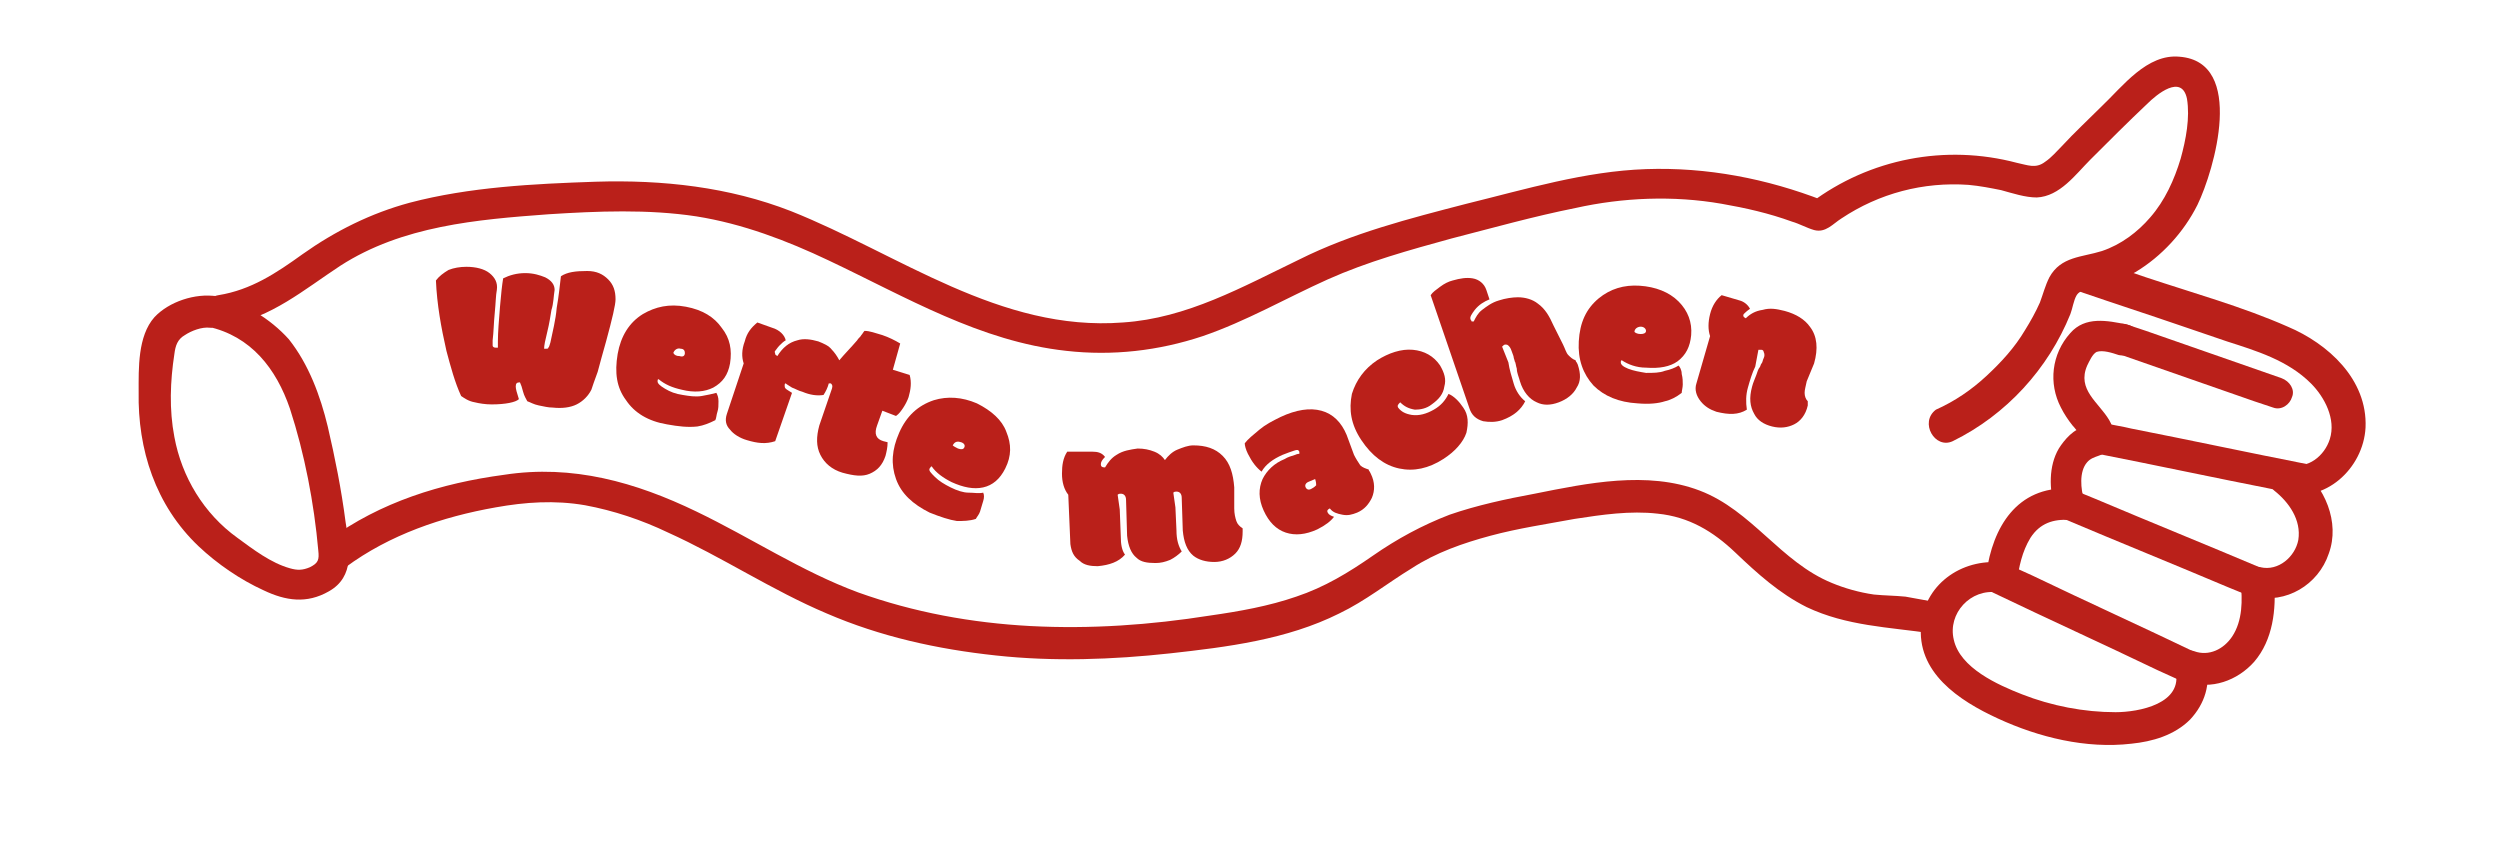
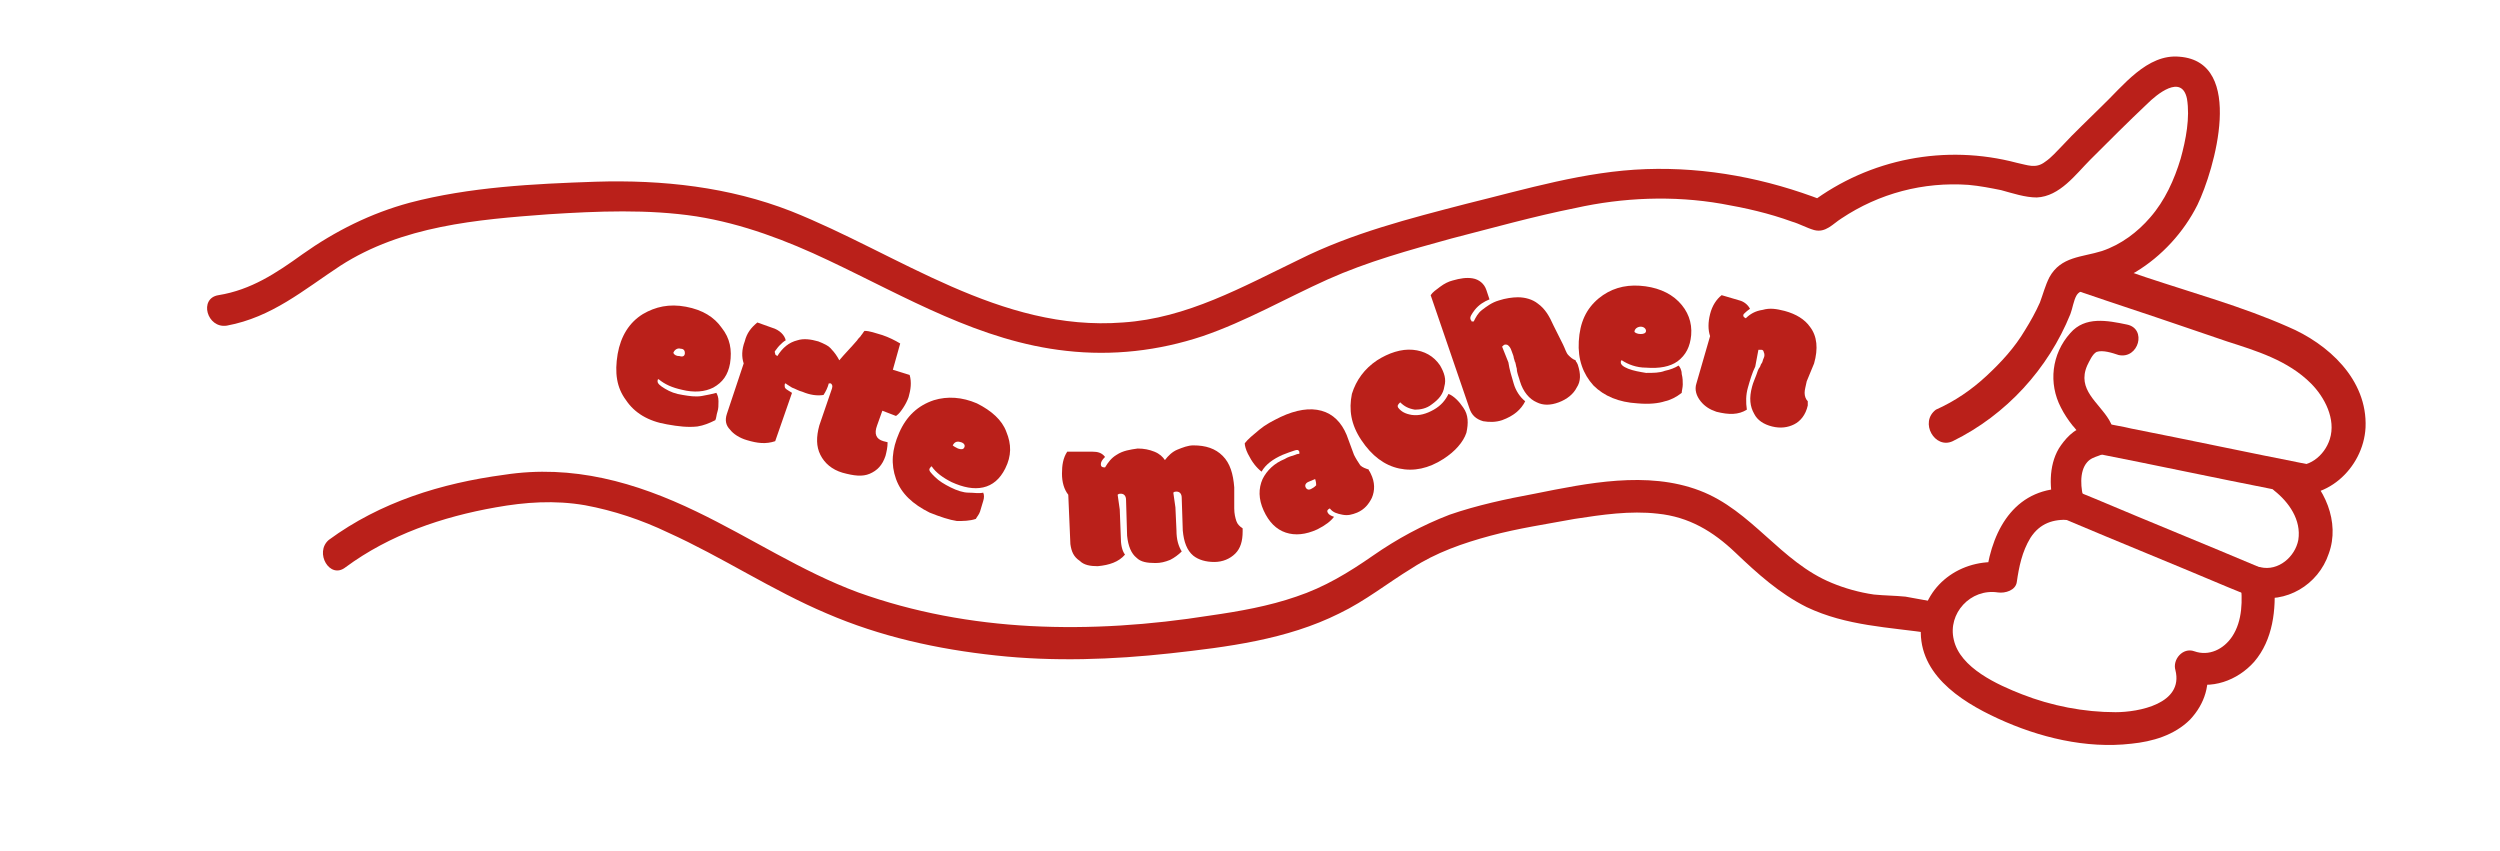
<svg xmlns="http://www.w3.org/2000/svg" id="Ebene_1" x="0px" y="0px" viewBox="0 0 238 81" style="enable-background:new 0 0 238 81;" xml:space="preserve">
  <style type="text/css">	.st0{fill:#F6C6C6;}	.st1{fill:#FEDA00;}	.st2{fill:#2B3D3B;}	.st3{fill:#CA4A32;}	.st4{opacity:0.5;clip-path:url(#SVGID_00000182497345699288869050000006705472369659282564_);}	.st5{fill:#FFED00;}	.st6{fill:#EB5A44;}	.st7{fill:#020203;}	.st8{fill:#D1D3EC;}	.st9{fill:#F6B6C2;}	.st10{fill:#FFE169;}	.st11{fill:none;stroke:#EE7146;stroke-width:4;stroke-linecap:round;stroke-miterlimit:10;}	.st12{opacity:0.8;fill:none;stroke:#FFFFFF;stroke-width:0.75;stroke-miterlimit:10;}	.st13{fill:#EE7146;}	.st14{fill:#EE9FA3;}	.st15{fill:#E6CD2B;}	.st16{fill:#FBBF6D;}	.st17{fill:#F18860;}	.st18{fill:#F6B3A0;}	.st19{fill:#E5DFE1;}	.st20{fill:#DF4D2E;}	.st21{fill:#DB82AE;}	.st22{fill:#6DBFBC;}	.st23{fill:#EBAD35;}	.st24{fill:#91AED5;}	.st25{fill:#E5453F;}	.st26{fill:#F1E6D3;}	.st27{fill:#CBDAD4;}	.st28{fill:#069B90;}	.st29{fill:none;stroke:#020203;stroke-linecap:round;stroke-linejoin:round;stroke-miterlimit:10;}	.st30{fill:#010202;}	.st31{fill:#4689C9;}	.st32{fill:#E52421;}	.st33{fill:none;stroke:#000000;stroke-width:2;stroke-linecap:round;stroke-linejoin:round;stroke-miterlimit:10;}	.st34{fill:#EFEAE9;}	.st35{fill:#E2C9E3;}	.st36{fill:#F4E5C6;}	.st37{fill:#11324B;}	.st38{fill:#CF3B3F;}	.st39{fill:none;}	.st40{fill:#F3E600;}	.st41{fill:#FEDB03;}	.st42{fill:#EA7B04;}	.st43{opacity:0.5;fill:#514294;}	.st44{fill:none;stroke:#000000;stroke-width:0.25;stroke-miterlimit:10;}	.st45{fill:none;stroke:#E52421;stroke-linecap:round;stroke-linejoin:round;stroke-miterlimit:10;}	.st46{fill:none;stroke:#E52421;stroke-miterlimit:10;}	.st47{fill:none;stroke:#E52421;stroke-width:0.75;stroke-miterlimit:10;}	.st48{fill:#F5DE33;}	.st49{fill:#D984B6;}	.st50{fill:#7F60A6;}	.st51{fill:#F3940D;}	.st52{fill:#E84A18;}	.st53{fill:#F2B0D0;}	.st54{fill:#2C5FAA;}	.st55{clip-path:url(#SVGID_00000048497373549663268830000013173431758797407130_);}	.st56{fill:none;stroke:#000000;stroke-linecap:round;stroke-miterlimit:10;}	.st57{fill:none;stroke:#020203;stroke-width:0.5;stroke-linecap:round;stroke-miterlimit:10;}	.st58{fill:#E94943;}	.st59{fill:#FFFFFF;stroke:#000000;stroke-width:0.373;stroke-miterlimit:10;}	.st60{fill:#FFFFFF;}	.st61{fill:#FDE4D3;}	.st62{fill:#BA201A;}</style>
  <g>
    <g>
-       <path class="st62" d="M20.6,28.2c-2-0.3-4.5,0.5-5.9,2c-1.6,1.8-1.5,4.9-1.5,7.1c-0.1,5.5,1.6,10.8,5.7,14.7    c1.8,1.7,4,3.2,6.2,4.2c2.1,1,4.1,1.3,6.2,0.1c2.5-1.4,2-4.1,1.6-6.6c-0.4-3.1-1-6.1-1.7-9.1c-0.7-2.9-1.8-5.9-3.7-8.3    C25.7,30.3,23.2,28.8,20.6,28.2c-1.9-0.4-2.7,2.5-0.8,2.9c4.1,0.9,6.5,4,7.8,7.8c1.4,4.3,2.3,9,2.7,13.5c0.1,0.9,0,1.2-0.8,1.6    c-0.7,0.3-1.2,0.3-1.9,0.1c-1.8-0.5-3.5-1.8-5-2.9c-3.2-2.3-5.3-5.8-6-9.6c-0.5-2.6-0.4-5.3,0-7.9c0.1-0.8,0.3-1.4,1-1.8    c0.6-0.4,1.6-0.8,2.4-0.7C21.6,31.4,22.5,28.5,20.6,28.2z" />
-     </g>
+       </g>
  </g>
  <g>
    <g>
      <path class="st62" d="M185.9,42c5.1-2.5,9.1-6.9,11.2-12.1c0.2-0.5,0.3-1.3,0.6-1.8c0.4-0.6,1.1-0.5,1.7-0.7    c1.4-0.3,2.7-0.8,3.9-1.5c2.5-1.5,4.6-3.8,5.9-6.4c1.6-3.3,4.6-13.6-1.7-14.1c-3.1-0.3-5.4,2.8-7.4,4.7c-1.3,1.3-2.6,2.5-3.8,3.8    c-0.5,0.5-1,1.1-1.6,1.5c-0.9,0.7-1.7,0.3-2.7,0.1c-6.8-1.8-14-0.4-19.6,3.8c0.4-0.1,0.8-0.1,1.2-0.2c-5.4-2.1-11.1-3.2-16.9-3    c-5.8,0.2-11.4,1.9-17.1,3.3c-5.4,1.4-10.9,2.8-15.9,5.3c-5.4,2.6-10.7,5.6-16.8,6c-11.7,0.9-21.3-6.5-31.6-10.6    c-5.9-2.3-12.2-3-18.6-2.8c-5.9,0.2-12,0.5-17.7,2c-3.7,1-7.1,2.7-10.2,4.9c-2.5,1.8-4.9,3.4-8,3.9c-1.9,0.3-1.1,3.2,0.8,2.9    c4.3-0.8,7.3-3.4,10.8-5.7c5.9-3.8,13-4.4,19.8-4.9c4.7-0.3,9.5-0.5,14.1,0.2c4.4,0.7,8.6,2.3,12.6,4.2c7.4,3.5,14.4,7.7,22.6,8.6    c4.4,0.5,8.8,0,13-1.4c4.1-1.4,7.9-3.6,11.9-5.4c3.8-1.7,7.8-2.8,11.8-3.9c3.9-1,7.8-2.1,11.8-2.9c4.5-1,9.3-1.2,13.9-0.4    c2.3,0.4,4.5,0.9,6.7,1.7c0.7,0.2,1.4,0.6,2.1,0.8c1.1,0.3,1.8-0.6,2.6-1.1c3.6-2.4,7.8-3.5,12.1-3.2c1.1,0.1,2.1,0.3,3.1,0.5    c1.1,0.3,2.3,0.7,3.4,0.7c2.2-0.1,3.7-2.2,5.1-3.6c1.8-1.8,3.6-3.6,5.4-5.3c0.9-0.9,3.3-2.9,3.8-0.5c0.3,1.8-0.1,3.9-0.6,5.7    c-0.6,2-1.5,4-2.9,5.6c-1.2,1.4-2.8,2.6-4.6,3.2c-1.9,0.6-3.9,0.5-5,2.5c-0.4,0.8-0.6,1.6-0.9,2.4c-0.4,0.9-0.9,1.8-1.4,2.6    c-1,1.7-2.3,3.1-3.7,4.4c-1.4,1.3-3,2.4-4.8,3.2C182.7,40.2,184.2,42.8,185.9,42L185.9,42z" />
    </g>
  </g>
  <g>
    <g>
      <path class="st62" d="M198.1,27.8c3.2,1.1,6.3,2.1,9.5,3.2c1.5,0.5,2.9,1,4.4,1.5c2.8,0.9,5.8,1.8,8,4c1.3,1.3,2.4,3.4,1.8,5.3    c-0.5,1.6-2.1,2.9-3.8,2.4c-1.3-0.4-2.7,1.5-1.5,2.5c1.4,1.1,2.6,2.8,2.3,4.7c-0.3,1.6-1.9,3-3.6,2.6c-0.9-0.2-2,0.4-1.9,1.4    c0.2,1.7,0.2,3.7-0.8,5.2c-0.8,1.2-2.2,1.9-3.6,1.4c-1.1-0.4-2.1,0.8-1.8,1.8c0.8,3.2-3.5,4-5.7,4c-3,0-6.1-0.6-8.9-1.7    c-2.3-0.9-5.9-2.5-6.5-5.2c-0.6-2.5,1.6-4.9,4.2-4.5c0.7,0.1,1.7-0.2,1.8-1c0.2-1.4,0.5-2.9,1.3-4.2c0.9-1.4,2.2-1.8,3.7-1.7    c1,0,1.7-1,1.4-1.9c-0.3-1-0.5-2.7,0.3-3.6c0.6-0.7,1.6-0.5,2.1-1.3c0.5-0.8,0.5-1.9,0-2.7c-1-1.7-3.1-2.9-2.1-5.2    c0.2-0.4,0.5-1.1,0.9-1.3c0.6-0.2,1.5,0.1,2.1,0.3c1.9,0.4,2.7-2.5,0.8-2.9c-1.9-0.4-4-0.8-5.4,0.8c-1.8,2-2.1,4.8-0.9,7.1    c0.3,0.6,0.7,1.2,1.1,1.7c0.2,0.2,0.4,0.5,0.6,0.7c0.1,0.1,0.2,0.2,0.4,0.4c0.5-0.8,0.6-1.1,0.2-0.9c-1,0-2,1.2-2.5,2    c-1,1.7-0.9,3.9-0.4,5.7c0.5-0.6,1-1.3,1.4-1.9c-5-0.2-7.3,3.7-7.9,8.1c0.6-0.3,1.2-0.7,1.8-1c-3.8-0.6-7.6,1.8-8,5.8    c-0.5,4.6,3.6,7.3,7.3,9c3.9,1.8,8.4,2.9,12.7,2.4c2-0.2,4.1-0.8,5.6-2.3c1.4-1.5,2-3.4,1.5-5.4c-0.6,0.6-1.2,1.2-1.8,1.8    c2.3,0.8,4.8-0.1,6.4-1.9c1.8-2.1,2.1-5,1.9-7.6c-0.6,0.5-1.3,1-1.9,1.4c3,0.7,6.1-1.1,7.1-4.1c1.1-3-0.4-6.4-2.8-8.3    c-0.5,0.8-1,1.7-1.5,2.5c3.9,1.1,7.6-2.3,7.8-6.2c0.2-4.6-3.6-8-7.4-9.6c-4.3-1.9-9-3.2-13.5-4.7c-1.7-0.6-3.4-1.1-5.1-1.7    C197,24.2,196.3,27.1,198.1,27.8L198.1,27.8z" />
    </g>
  </g>
  <g>
    <g>
      <path class="st62" d="M32.9,54c4.2-3.1,9.2-4.8,14.3-5.7c2.8-0.5,5.6-0.7,8.5-0.2c2.7,0.5,5.4,1.4,7.9,2.6    c5.1,2.3,9.9,5.5,15.1,7.7c5.1,2.2,10.5,3.4,16.1,4c5.5,0.6,11.1,0.4,16.6-0.2c5.4-0.6,11.1-1.3,16.1-3.8c2.5-1.2,4.6-2.9,6.9-4.3    c2.3-1.5,4.9-2.4,7.5-3.1c2.6-0.7,5.3-1.1,8-1.6c2.6-0.4,5.3-0.8,7.9-0.5c3,0.3,5.3,1.7,7.4,3.7c2.1,2,4.2,3.9,6.8,5.2    c3.8,1.8,7.8,1.9,11.9,2.5c1.9,0.3,2.7-2.6,0.8-2.9c-1.1-0.2-2.2-0.4-3.3-0.6c-1-0.1-2-0.1-3-0.2c-1.4-0.2-2.8-0.6-4-1.1    c-4.9-2-7.6-6.9-12.6-8.8c-5-1.9-10.7-0.7-15.7,0.3c-2.7,0.5-5.5,1.1-8.1,2c-2.6,1-5,2.3-7.3,3.9c-2.3,1.6-4.6,3-7.3,3.9    c-2.6,0.9-5.4,1.4-8.2,1.8c-5.7,0.9-11.4,1.3-17.1,1c-5.6-0.3-11.1-1.3-16.4-3.2c-5.4-2-10.2-5.2-15.4-7.7    c-5.8-2.8-11.8-4.5-18.3-3.5c-6,0.8-11.8,2.6-16.7,6.2C29.9,52.6,31.4,55.2,32.9,54L32.9,54z" />
    </g>
  </g>
  <g>
    <g>
-       <path class="st62" d="M217.2,36c-4.3-1.5-8.6-3-12.9-4.5c-0.6-0.2-1.2-0.4-1.8-0.6c-0.8-0.3-1.6,0.3-1.8,1c-0.2,0.8,0.3,1.6,1,1.8    c4.3,1.5,8.6,3,12.9,4.5c0.6,0.2,1.2,0.4,1.8,0.6c0.8,0.3,1.6-0.3,1.8-1C218.5,37.1,218,36.3,217.2,36L217.2,36z" />
-     </g>
+       </g>
  </g>
  <g>
    <g>
      <path class="st62" d="M219.7,44.2c-5.6-1.1-11.2-2.3-16.8-3.4c-0.8-0.2-1.6-0.3-2.4-0.5c-1.9-0.4-2.7,2.5-0.8,2.9    c5.6,1.1,11.2,2.3,16.8,3.4c0.8,0.2,1.6,0.3,2.4,0.5C220.8,47.5,221.6,44.6,219.7,44.2L219.7,44.2z" />
    </g>
  </g>
  <g>
    <g>
      <path class="st62" d="M215.1,54c-5.2-2.2-10.4-4.3-15.6-6.5c-0.7-0.3-1.5-0.6-2.2-0.9c-0.7-0.3-1.6,0.3-1.8,1    c-0.2,0.9,0.3,1.5,1,1.8c5.2,2.2,10.4,4.3,15.6,6.5c0.7,0.3,1.5,0.6,2.2,0.9c0.7,0.3,1.6-0.3,1.8-1C216.4,55,215.9,54.3,215.1,54    L215.1,54z" />
    </g>
  </g>
  <g>
    <g>
-       <path class="st62" d="M209.2,62.2c-5.2-2.5-10.5-4.9-15.7-7.4c-0.7-0.3-1.5-0.7-2.2-1c-0.7-0.3-1.6-0.2-2.1,0.5    c-0.4,0.7-0.2,1.7,0.5,2.1c5.2,2.5,10.5,4.9,15.7,7.4c0.7,0.3,1.5,0.7,2.2,1c0.7,0.3,1.6,0.2,2.1-0.5    C210.1,63.6,209.9,62.6,209.2,62.2L209.2,62.2z" />
-     </g>
+       </g>
  </g>
  <g>
-     <path class="st62" d="M46.8,38.5c-0.6,0-1.2-0.1-1.6-0.2c-0.6-0.1-1-0.4-1.3-0.6c-0.6-1.3-1-2.8-1.4-4.3c-0.5-2.2-0.9-4.4-1-6.7   c0.3-0.4,0.7-0.7,1.2-1c0.5-0.2,1.1-0.3,1.7-0.3c0.9,0,1.7,0.2,2.2,0.6c0.5,0.4,0.8,0.9,0.7,1.6c-0.1,0.5-0.1,1.2-0.2,2.2   c-0.1,1-0.1,1.8-0.2,2.6c0,0.2,0,0.4,0,0.5s0.1,0.2,0.3,0.2c0.1,0,0.1,0,0.2,0c0-0.1,0-0.2,0-0.3l0-0.3c0-0.9,0.1-2,0.2-3.3   c0.1-1.2,0.2-2.1,0.3-2.7c0.6-0.3,1.3-0.5,2.1-0.5c0.8,0,1.4,0.2,1.9,0.4c0.6,0.3,0.9,0.7,0.9,1.2c-0.1,0.6-0.1,1.3-0.3,1.9   c-0.1,0.6-0.2,1.3-0.4,2.1c-0.2,0.8-0.3,1.3-0.3,1.6c0.1,0,0.1,0,0.2,0c0.1,0,0.2,0,0.2-0.1c0.1-0.1,0.1-0.2,0.2-0.5   c0.2-1,0.5-2.1,0.6-3.3c0.2-1.1,0.3-2.2,0.4-3c0.6-0.4,1.4-0.5,2.5-0.5c0.9,0,1.5,0.3,2,0.8c0.5,0.5,0.7,1.1,0.7,1.9   c0,0.5-0.3,1.8-0.9,4c-0.3,1.1-0.6,2.1-0.8,2.9c-0.3,0.8-0.5,1.4-0.6,1.7c-0.3,0.6-0.8,1.1-1.4,1.4c-0.6,0.3-1.4,0.4-2.3,0.3   c-0.4,0-0.8-0.1-1.3-0.2c-0.5-0.1-0.8-0.3-1.1-0.4c-0.1-0.2-0.3-0.5-0.4-0.9c-0.1-0.4-0.2-0.7-0.3-0.9c-0.3,0-0.4,0.1-0.4,0.4   c0,0.2,0.1,0.6,0.3,1.2C49.1,38.3,48.1,38.5,46.8,38.5z" />
    <path class="st62" d="M63.5,40.4c-1.8-0.3-3.1-1.1-3.9-2.3c-0.9-1.2-1.1-2.6-0.8-4.4c0.3-1.7,1.1-3,2.4-3.8c1.2-0.7,2.5-1,4.1-0.7   s2.7,1,3.4,2c0.8,1,1,2.1,0.8,3.4c-0.2,1.1-0.7,1.8-1.6,2.3c-0.8,0.4-1.8,0.5-3,0.2c-0.9-0.2-1.6-0.5-2.2-1c-0.1,0-0.1,0.1-0.1,0.2   c0,0.2,0.2,0.4,0.7,0.7c0.5,0.3,1,0.5,1.7,0.6c0.6,0.1,1.2,0.2,1.8,0.1s1-0.2,1.4-0.3c0.1,0.2,0.2,0.4,0.2,0.8s0,0.7-0.1,1   c-0.1,0.3-0.1,0.6-0.2,0.8c-0.6,0.3-1.1,0.5-1.7,0.6C65.5,40.7,64.6,40.6,63.5,40.4z M64.7,33.9c0.3,0.1,0.5,0,0.5-0.3   c0-0.2-0.1-0.4-0.4-0.4c-0.3-0.1-0.6,0.1-0.7,0.4C64.2,33.8,64.4,33.9,64.7,33.9z" />
    <path class="st62" d="M71.1,41.9c-0.7-0.2-1.3-0.6-1.6-1c-0.4-0.4-0.5-0.9-0.3-1.5l1.6-4.8c-0.2-0.6-0.2-1.3,0.1-2.1   c0.2-0.8,0.6-1.3,1.2-1.8l1.4,0.5c0.7,0.2,1.2,0.7,1.3,1.2c-0.2,0.1-0.4,0.3-0.6,0.5s-0.3,0.4-0.4,0.5s0,0.2,0,0.3s0.1,0.1,0.2,0.2   c0.5-0.8,1.1-1.3,1.9-1.5c0.6-0.2,1.3-0.1,2,0.1c0.5,0.2,1,0.4,1.3,0.8c0.2,0.2,0.5,0.6,0.7,1c0.5-0.6,1.1-1.2,1.7-1.9   c0.1-0.2,0.3-0.3,0.4-0.5c0.1-0.1,0.2-0.3,0.3-0.4c0.5,0,1,0.2,1.7,0.4c0.6,0.2,1.2,0.5,1.7,0.8L85,35.2l1.6,0.5   c0.2,0.7,0.1,1.4-0.1,2.1c-0.1,0.3-0.3,0.7-0.5,1c-0.2,0.3-0.4,0.6-0.7,0.8L84,39.1l-0.5,1.4c-0.3,0.8-0.1,1.3,0.6,1.5l0.4,0.1   c0,0.5-0.1,0.9-0.2,1.3c-0.3,0.9-0.8,1.4-1.5,1.7s-1.5,0.2-2.6-0.1c-1-0.3-1.7-0.9-2.1-1.7c-0.4-0.8-0.4-1.7-0.1-2.8l1.2-3.5   c0.1-0.3,0-0.4-0.1-0.5c-0.1,0-0.1,0-0.2,0c-0.1,0.4-0.3,0.8-0.5,1.1c-0.6,0.1-1.3,0-2-0.3c-0.4-0.1-0.7-0.3-1-0.4   c-0.3-0.2-0.5-0.3-0.6-0.4c-0.1,0-0.1,0.1-0.1,0.2s0,0.2,0.1,0.3c0.1,0.1,0.3,0.2,0.6,0.4l-1.6,4.6C72.9,42.3,72.1,42.2,71.1,41.9z   " />
    <path class="st62" d="M88.5,48.8c-1.6-0.8-2.7-1.8-3.2-3.2c-0.5-1.4-0.4-2.8,0.3-4.4c0.7-1.6,1.8-2.6,3.3-3.1   c1.3-0.4,2.7-0.3,4.1,0.3c1.4,0.7,2.4,1.6,2.8,2.7c0.5,1.2,0.5,2.3-0.1,3.5c-0.5,1-1.2,1.6-2.1,1.8c-0.9,0.2-1.9,0-3-0.5   c-0.8-0.4-1.5-0.9-1.9-1.5c-0.1,0-0.1,0.1-0.2,0.2c-0.1,0.2,0.1,0.4,0.5,0.8c0.4,0.4,0.9,0.7,1.5,1s1.2,0.5,1.7,0.5s1,0.1,1.4,0   c0.1,0.2,0.1,0.5,0,0.8s-0.2,0.7-0.3,1c-0.1,0.3-0.3,0.5-0.4,0.7c-0.6,0.2-1.2,0.2-1.8,0.2C90.4,49.5,89.5,49.2,88.5,48.8z    M91.2,42.7c0.3,0.1,0.5,0.1,0.6-0.1c0.1-0.2,0-0.4-0.3-0.5c-0.3-0.1-0.6-0.1-0.8,0.3C90.8,42.5,91,42.6,91.2,42.7z" />
    <path class="st62" d="M117.5,48.4c0,0.5,0.1,0.9,0.2,1.2c0.1,0.3,0.3,0.5,0.6,0.7c0,0,0,0.1,0,0.2l0,0.1c0,0.9-0.2,1.6-0.7,2.1   c-0.5,0.5-1.2,0.8-2,0.8c-0.8,0-1.5-0.2-2-0.6c-0.6-0.5-0.9-1.3-1-2.4l-0.1-3.1c0-0.4-0.2-0.6-0.5-0.6c-0.1,0-0.2,0-0.3,0.1   l0.2,1.4l0.1,2.2c0,0.9,0.2,1.5,0.5,2c-0.3,0.3-0.7,0.6-1.1,0.8c-0.5,0.2-0.9,0.3-1.4,0.3c-0.8,0-1.4-0.1-1.8-0.5   c-0.5-0.4-0.8-1.1-0.9-2.1l-0.1-3.4c0-0.4-0.2-0.6-0.5-0.6c-0.1,0-0.2,0-0.3,0.1l0.2,1.4l0.1,2.6c0,0.7,0.1,1.3,0.4,1.7   c-0.6,0.7-1.5,1-2.6,1.1c-0.7,0-1.3-0.1-1.7-0.5c-0.6-0.4-0.8-0.9-0.9-1.6l-0.2-4.7c-0.4-0.5-0.6-1.2-0.6-2c0-0.8,0.1-1.5,0.5-2.1   L104,43c0.5,0,0.9,0.1,1.2,0.5c-0.3,0.3-0.4,0.5-0.4,0.7c0,0.2,0.1,0.3,0.4,0.3c0.3-0.5,0.6-0.9,1.1-1.2c0.6-0.4,1.3-0.5,2-0.6   c0.6,0,1.1,0.1,1.6,0.3c0.5,0.2,0.8,0.5,1,0.8c0.3-0.4,0.7-0.8,1.2-1s1-0.4,1.5-0.4c1.2,0,2.1,0.3,2.8,1c0.7,0.7,1,1.7,1.1,3   L117.5,48.4z" />
    <path class="st62" d="M128.9,43.3c0.2,0.4,0.4,0.7,0.6,1c0.2,0.2,0.5,0.3,0.8,0.4c0,0,0,0.1,0.1,0.2l0.1,0.2   c0.4,0.8,0.4,1.6,0.1,2.3c-0.3,0.6-0.7,1.1-1.4,1.4c-0.5,0.2-0.9,0.3-1.4,0.2s-0.9-0.2-1.2-0.6c-0.2,0.1-0.3,0.2-0.2,0.4   c0.1,0.2,0.3,0.3,0.6,0.4c-0.3,0.4-0.8,0.8-1.6,1.2c-1.1,0.5-2.1,0.6-3,0.3c-0.9-0.3-1.6-1-2.1-2.1c-0.5-1.1-0.5-2.1-0.1-3   c0.4-0.8,1.1-1.5,2.1-1.9c0.3-0.2,0.7-0.3,1-0.4c0.2-0.1,0.4-0.1,0.4-0.1c0-0.1,0-0.1,0-0.2c-0.1-0.2-0.2-0.2-0.5-0.1   c-0.3,0.1-0.6,0.2-1.1,0.4c-0.9,0.4-1.6,0.9-2,1.6c-0.5-0.4-0.9-0.9-1.3-1.7c-0.2-0.4-0.3-0.8-0.3-1c0.3-0.4,0.8-0.8,1.4-1.3   c0.6-0.5,1.2-0.8,2-1.2c1.5-0.7,2.8-0.9,3.9-0.6c1.1,0.3,1.9,1.1,2.4,2.3L128.9,43.3z M124.5,45.9c-0.2,0.1-0.3,0.3-0.2,0.5   c0.1,0.2,0.3,0.3,0.6,0.1c0.2-0.1,0.3-0.2,0.4-0.3c0-0.1,0-0.3-0.1-0.6L124.5,45.9z" />
    <path class="st62" d="M137.4,43.7c-1.4,0.9-2.8,1.2-4.2,0.9s-2.6-1.2-3.6-2.7c-1-1.5-1.2-2.9-0.9-4.4c0.4-1.3,1.2-2.4,2.4-3.2   c1.1-0.7,2.3-1.1,3.4-1c1.1,0.1,2,0.6,2.6,1.5c0.4,0.7,0.6,1.3,0.4,2c-0.1,0.7-0.5,1.2-1.2,1.7c-0.5,0.4-1.1,0.5-1.6,0.5   c-0.6-0.1-1-0.3-1.4-0.7c-0.2,0.2-0.3,0.3-0.2,0.5c0.3,0.4,0.7,0.6,1.3,0.7c0.7,0.1,1.4-0.1,2.1-0.5s1.1-0.9,1.4-1.5   c0.5,0.2,1,0.7,1.4,1.3c0.5,0.7,0.5,1.5,0.3,2.4C139.3,42.1,138.5,43,137.4,43.7z" />
    <path class="st62" d="M148.8,32.8c0.2,0.4,0.3,0.8,0.5,1c0.2,0.2,0.4,0.4,0.7,0.5c0,0,0,0.1,0.1,0.2l0.1,0.2   c0.3,0.9,0.3,1.6-0.1,2.2c-0.3,0.6-0.9,1.1-1.7,1.4c-0.8,0.3-1.5,0.3-2.1,0c-0.7-0.3-1.3-1-1.6-2c-0.1-0.4-0.3-0.8-0.3-1.2   c-0.1-0.3-0.1-0.6-0.2-0.7c0-0.1-0.1-0.3-0.1-0.4c0-0.1-0.1-0.3-0.2-0.6s-0.2-0.4-0.3-0.5c-0.1-0.1-0.2-0.1-0.3-0.1   c-0.1,0-0.2,0.1-0.3,0.2l0.6,1.5c0.1,0.7,0.3,1.3,0.5,2s0.6,1.3,1.1,1.7c-0.4,0.8-1.1,1.4-2.2,1.8c-0.6,0.2-1.2,0.2-1.8,0.1   c-0.7-0.2-1.1-0.6-1.3-1.2l-3.7-10.8c0.2-0.3,0.5-0.5,0.9-0.8s0.8-0.5,1.2-0.6c0.7-0.2,1.3-0.3,1.9-0.2c0.6,0.1,1.1,0.5,1.3,1.1   l0.3,0.9c-0.5,0.2-1,0.5-1.4,1c-0.3,0.4-0.5,0.7-0.4,0.9c0,0.1,0.1,0.1,0.1,0.2c0.1,0,0.1,0,0.2,0c0.2-0.4,0.4-0.8,0.8-1.1   s0.9-0.7,1.6-0.9c0.6-0.2,1.3-0.3,1.8-0.3c0.7,0,1.4,0.2,1.9,0.6c0.7,0.5,1.1,1.2,1.5,2.1L148.8,32.8z" />
    <path class="st62" d="M155.9,38.4c-1.8-0.1-3.2-0.7-4.2-1.7c-1-1.1-1.5-2.5-1.4-4.2c0.1-1.8,0.7-3.1,1.9-4.1   c1.1-0.9,2.4-1.3,3.9-1.2s2.8,0.6,3.7,1.5c0.9,0.9,1.3,2,1.2,3.2c-0.1,1.1-0.5,1.9-1.3,2.5c-0.7,0.5-1.7,0.7-3,0.6   c-0.9,0-1.7-0.3-2.3-0.7c-0.1,0-0.1,0.1-0.1,0.2c0,0.2,0.2,0.4,0.7,0.6c0.5,0.2,1.1,0.3,1.7,0.4c0.7,0,1.3,0,1.8-0.2   c0.5-0.1,1-0.3,1.3-0.5c0.1,0.1,0.3,0.4,0.3,0.8c0.1,0.4,0.1,0.7,0.1,1c0,0.3-0.1,0.6-0.1,0.8c-0.5,0.4-1.1,0.7-1.6,0.8   C157.9,38.4,157,38.5,155.9,38.4z M156.2,31.8c0.3,0,0.5-0.1,0.5-0.3c0-0.2-0.2-0.4-0.5-0.4c-0.3,0-0.6,0.2-0.6,0.5   C155.7,31.7,155.9,31.8,156.2,31.8z" />
    <path class="st62" d="M172,36.3c-0.1,0.5-0.2,0.8-0.2,1.1c0,0.3,0.1,0.6,0.3,0.8c0,0,0,0.1,0,0.2l0,0.2c-0.2,0.9-0.7,1.5-1.3,1.8   c-0.6,0.3-1.3,0.4-2.1,0.2s-1.4-0.6-1.7-1.2c-0.4-0.7-0.5-1.5-0.2-2.6c0.1-0.4,0.3-0.8,0.4-1.1s0.2-0.6,0.3-0.7s0.1-0.3,0.2-0.4   s0.1-0.3,0.2-0.5s0.1-0.4,0-0.6c0-0.1-0.1-0.2-0.2-0.2c-0.1,0-0.2,0-0.3,0l-0.3,1.6c-0.3,0.6-0.5,1.3-0.7,2   c-0.2,0.7-0.2,1.4-0.1,2.1c-0.8,0.5-1.7,0.5-2.9,0.2c-0.6-0.2-1.1-0.5-1.5-1c-0.4-0.5-0.6-1.1-0.4-1.7l1.3-4.5   c-0.2-0.6-0.2-1.3,0-2.1c0.2-0.8,0.6-1.4,1.1-1.8l1.7,0.5c0.4,0.1,0.8,0.4,1,0.8c-0.3,0.2-0.5,0.4-0.6,0.5c-0.1,0.2,0,0.3,0.2,0.4   c0.4-0.4,0.9-0.7,1.6-0.8c0.7-0.2,1.3-0.1,2.1,0.1c1.1,0.3,1.9,0.8,2.4,1.5c0.7,0.9,0.8,2.1,0.4,3.5L172,36.3z" />
  </g>
</svg>